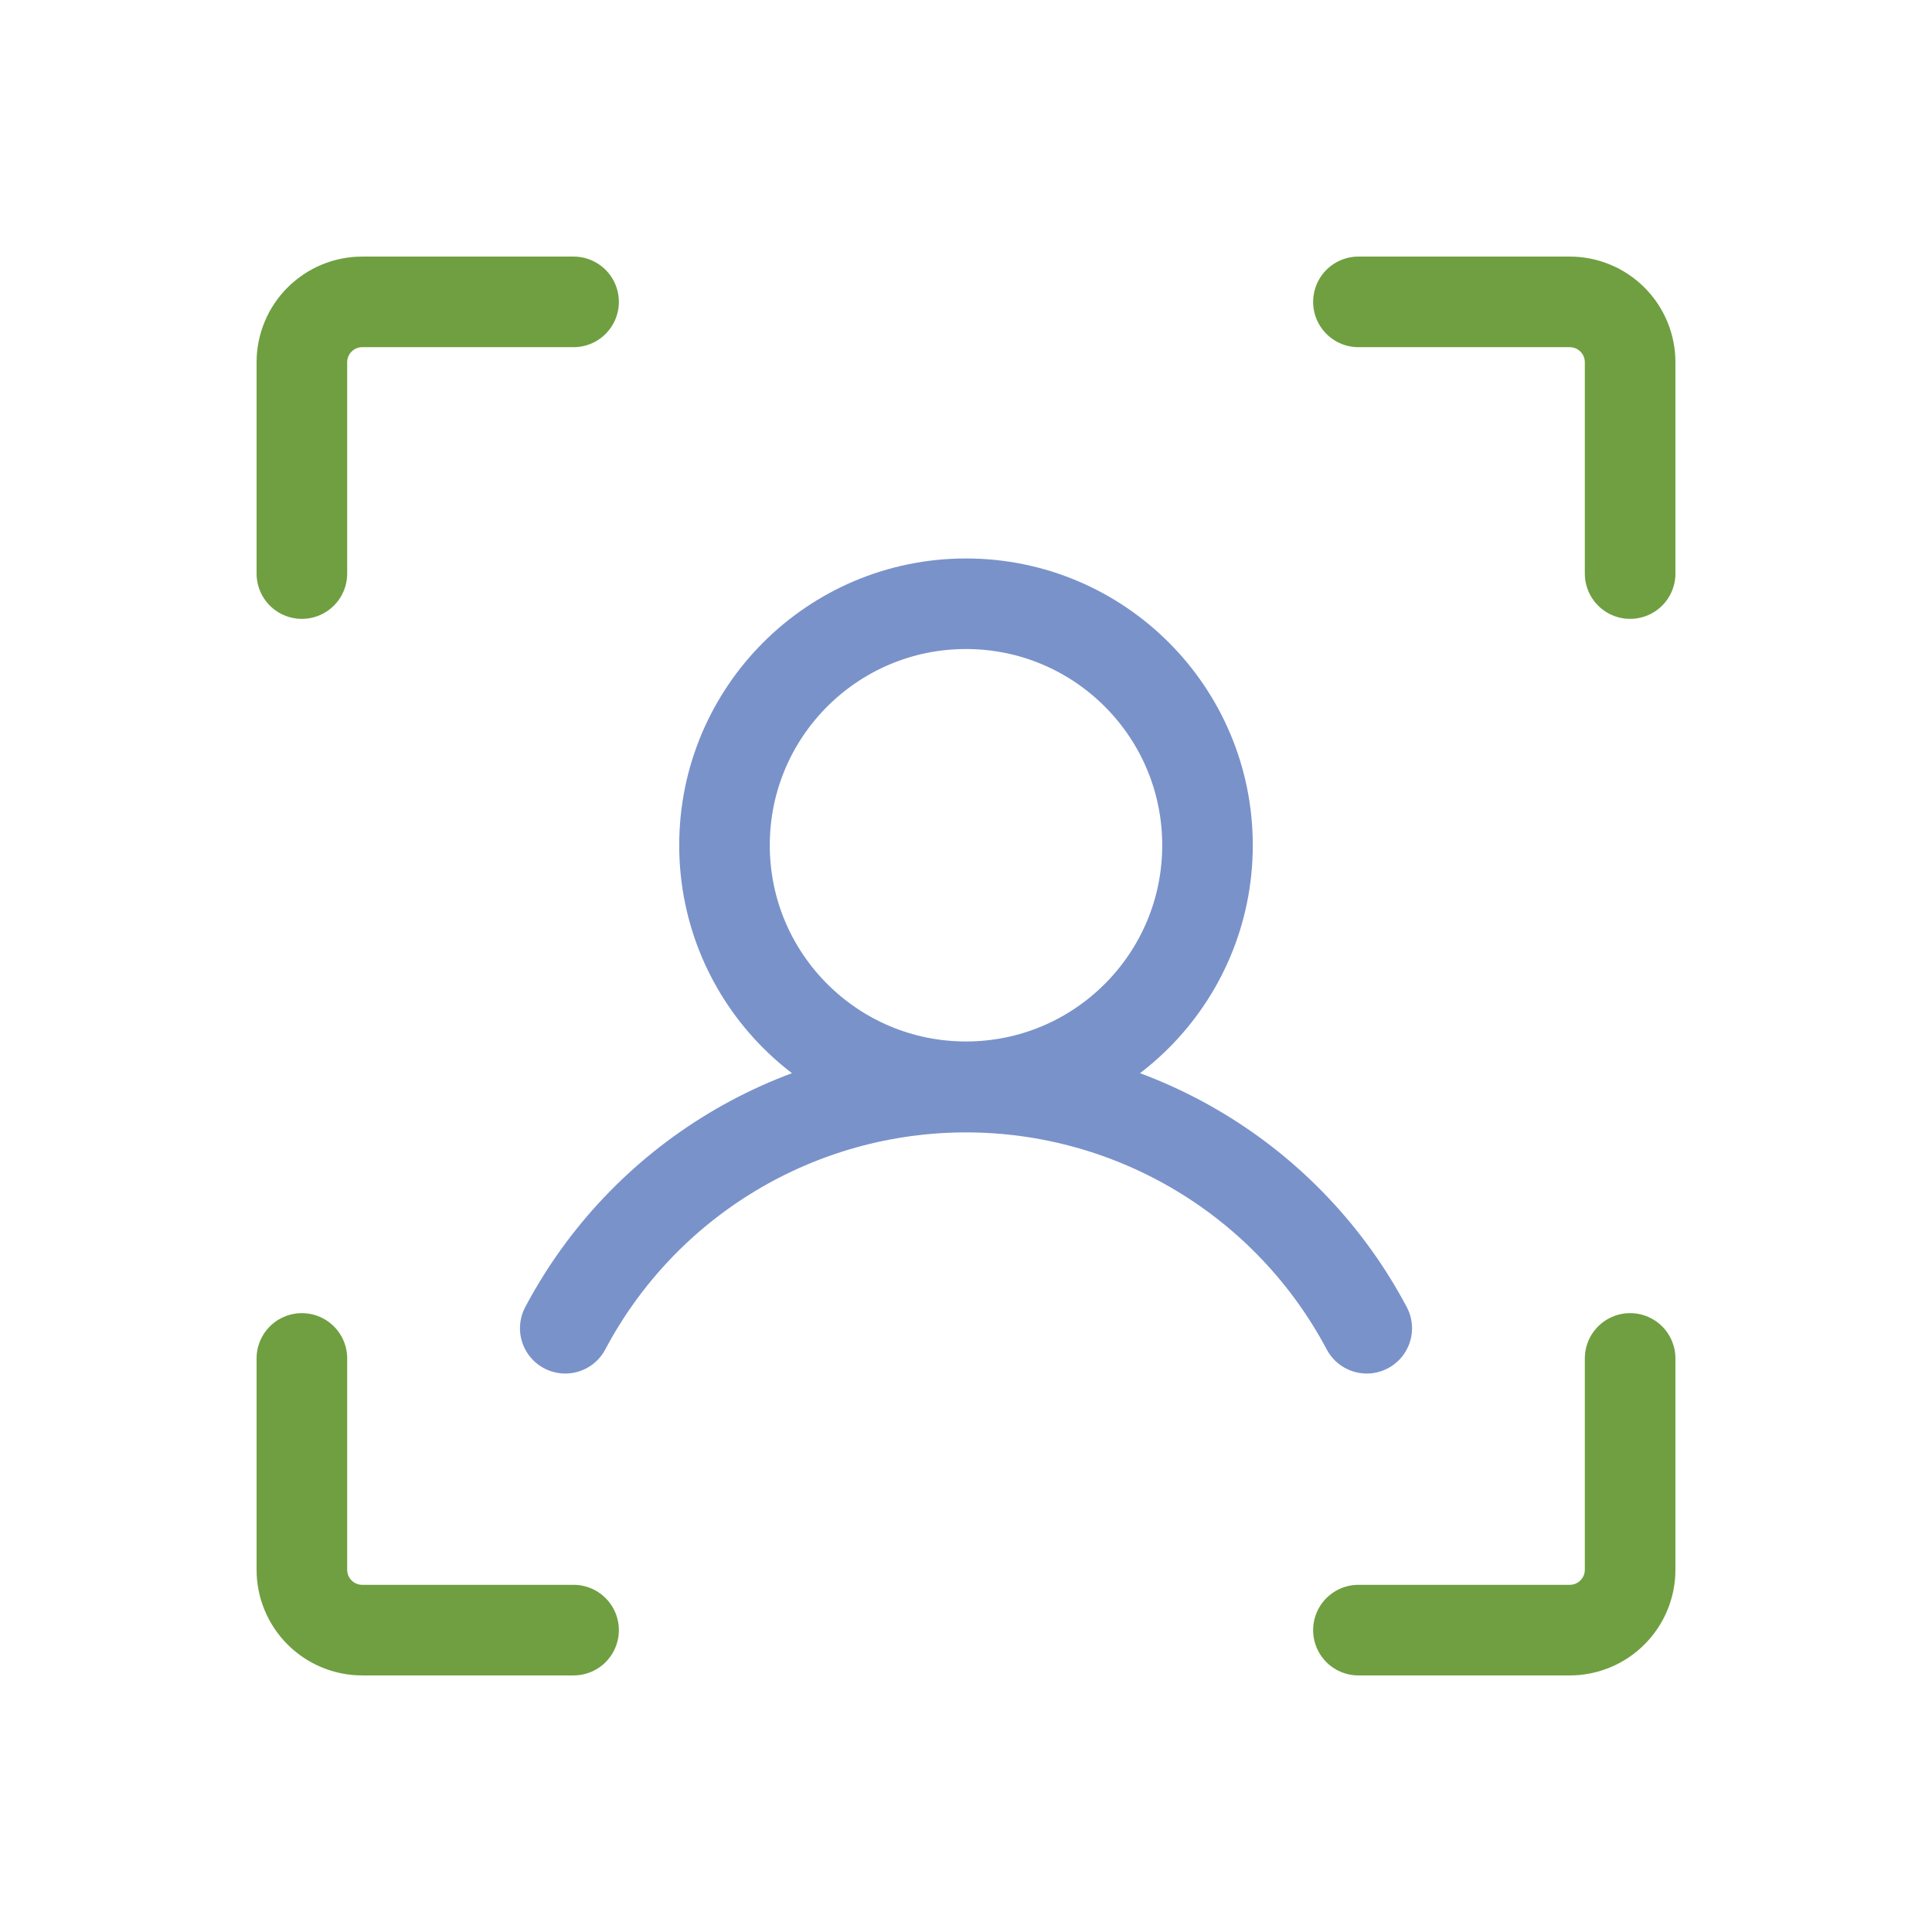
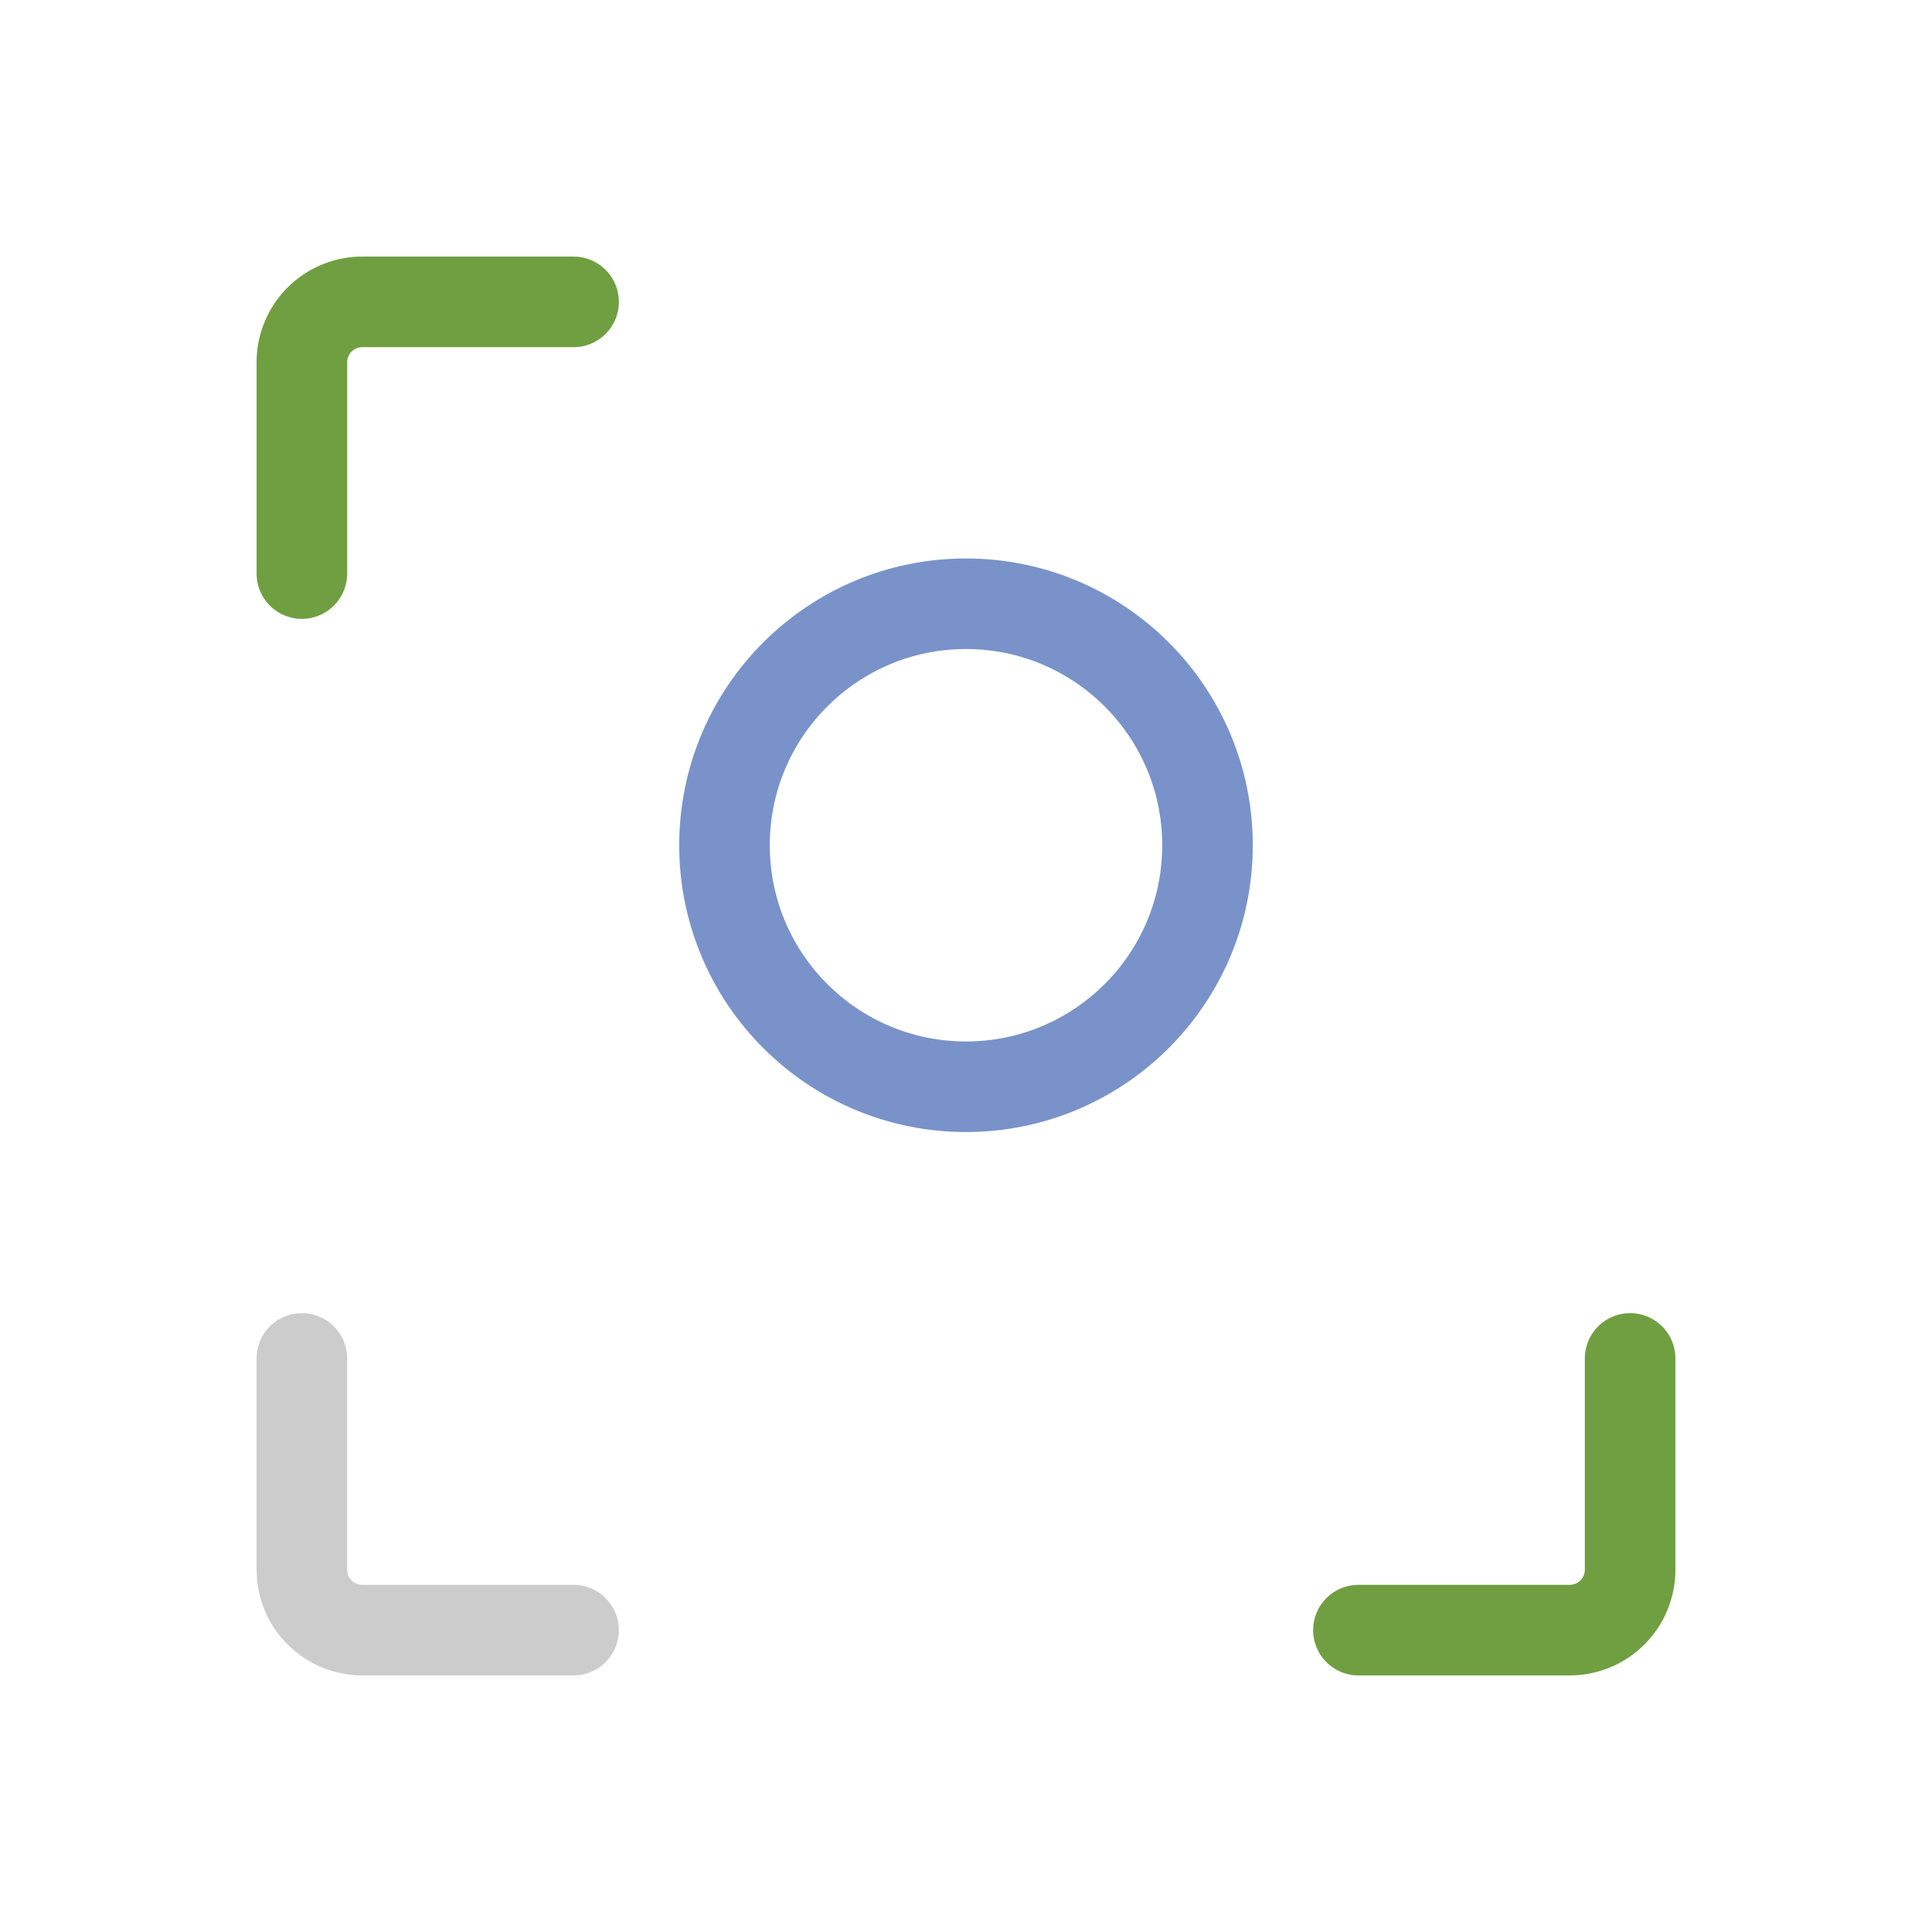
<svg xmlns="http://www.w3.org/2000/svg" width="64" height="64" viewBox="0 0 64 64" fill="none">
-   <path d="M45 10H52C52.53 10 53.039 10.211 53.414 10.586C53.789 10.961 54 11.47 54 12V19" stroke="#8BC751" stroke-width="3" stroke-linecap="round" stroke-linejoin="round" />
-   <path d="M45 10H52C52.53 10 53.039 10.211 53.414 10.586C53.789 10.961 54 11.47 54 12V19" stroke="black" stroke-opacity="0.2" stroke-width="3" stroke-linecap="round" stroke-linejoin="round" />
  <path d="M45 54H52C52.53 54 53.039 53.789 53.414 53.414C53.789 53.039 54 52.53 54 52V45" stroke="#8BC751" stroke-width="3" stroke-linecap="round" stroke-linejoin="round" />
  <path d="M45 54H52C52.53 54 53.039 53.789 53.414 53.414C53.789 53.039 54 52.53 54 52V45" stroke="black" stroke-opacity="0.2" stroke-width="3" stroke-linecap="round" stroke-linejoin="round" />
-   <path d="M19 54H12C11.47 54 10.961 53.789 10.586 53.414C10.211 53.039 10 52.53 10 52V45" stroke="#8BC751" stroke-width="3" stroke-linecap="round" stroke-linejoin="round" />
  <path d="M19 54H12C11.47 54 10.961 53.789 10.586 53.414C10.211 53.039 10 52.53 10 52V45" stroke="black" stroke-opacity="0.2" stroke-width="3" stroke-linecap="round" stroke-linejoin="round" />
  <path d="M19 10H12C11.47 10 10.961 10.211 10.586 10.586C10.211 10.961 10 11.47 10 12V19" stroke="#8BC751" stroke-width="3" stroke-linecap="round" stroke-linejoin="round" />
  <path d="M19 10H12C11.47 10 10.961 10.211 10.586 10.586C10.211 10.961 10 11.47 10 12V19" stroke="black" stroke-opacity="0.2" stroke-width="3" stroke-linecap="round" stroke-linejoin="round" />
  <path d="M32 36C36.418 36 40 32.418 40 28C40 23.582 36.418 20 32 20C27.582 20 24 23.582 24 28C24 32.418 27.582 36 32 36Z" stroke="#7992CA" stroke-width="3" stroke-linecap="round" stroke-linejoin="round" />
-   <path d="M18.725 44C20.003 41.588 21.914 39.57 24.253 38.163C26.592 36.756 29.27 36.012 32 36.012C34.729 36.012 37.407 36.756 39.746 38.163C42.085 39.57 43.996 41.588 45.275 44" stroke="#7992CA" stroke-width="3" stroke-linecap="round" stroke-linejoin="round" />
</svg>